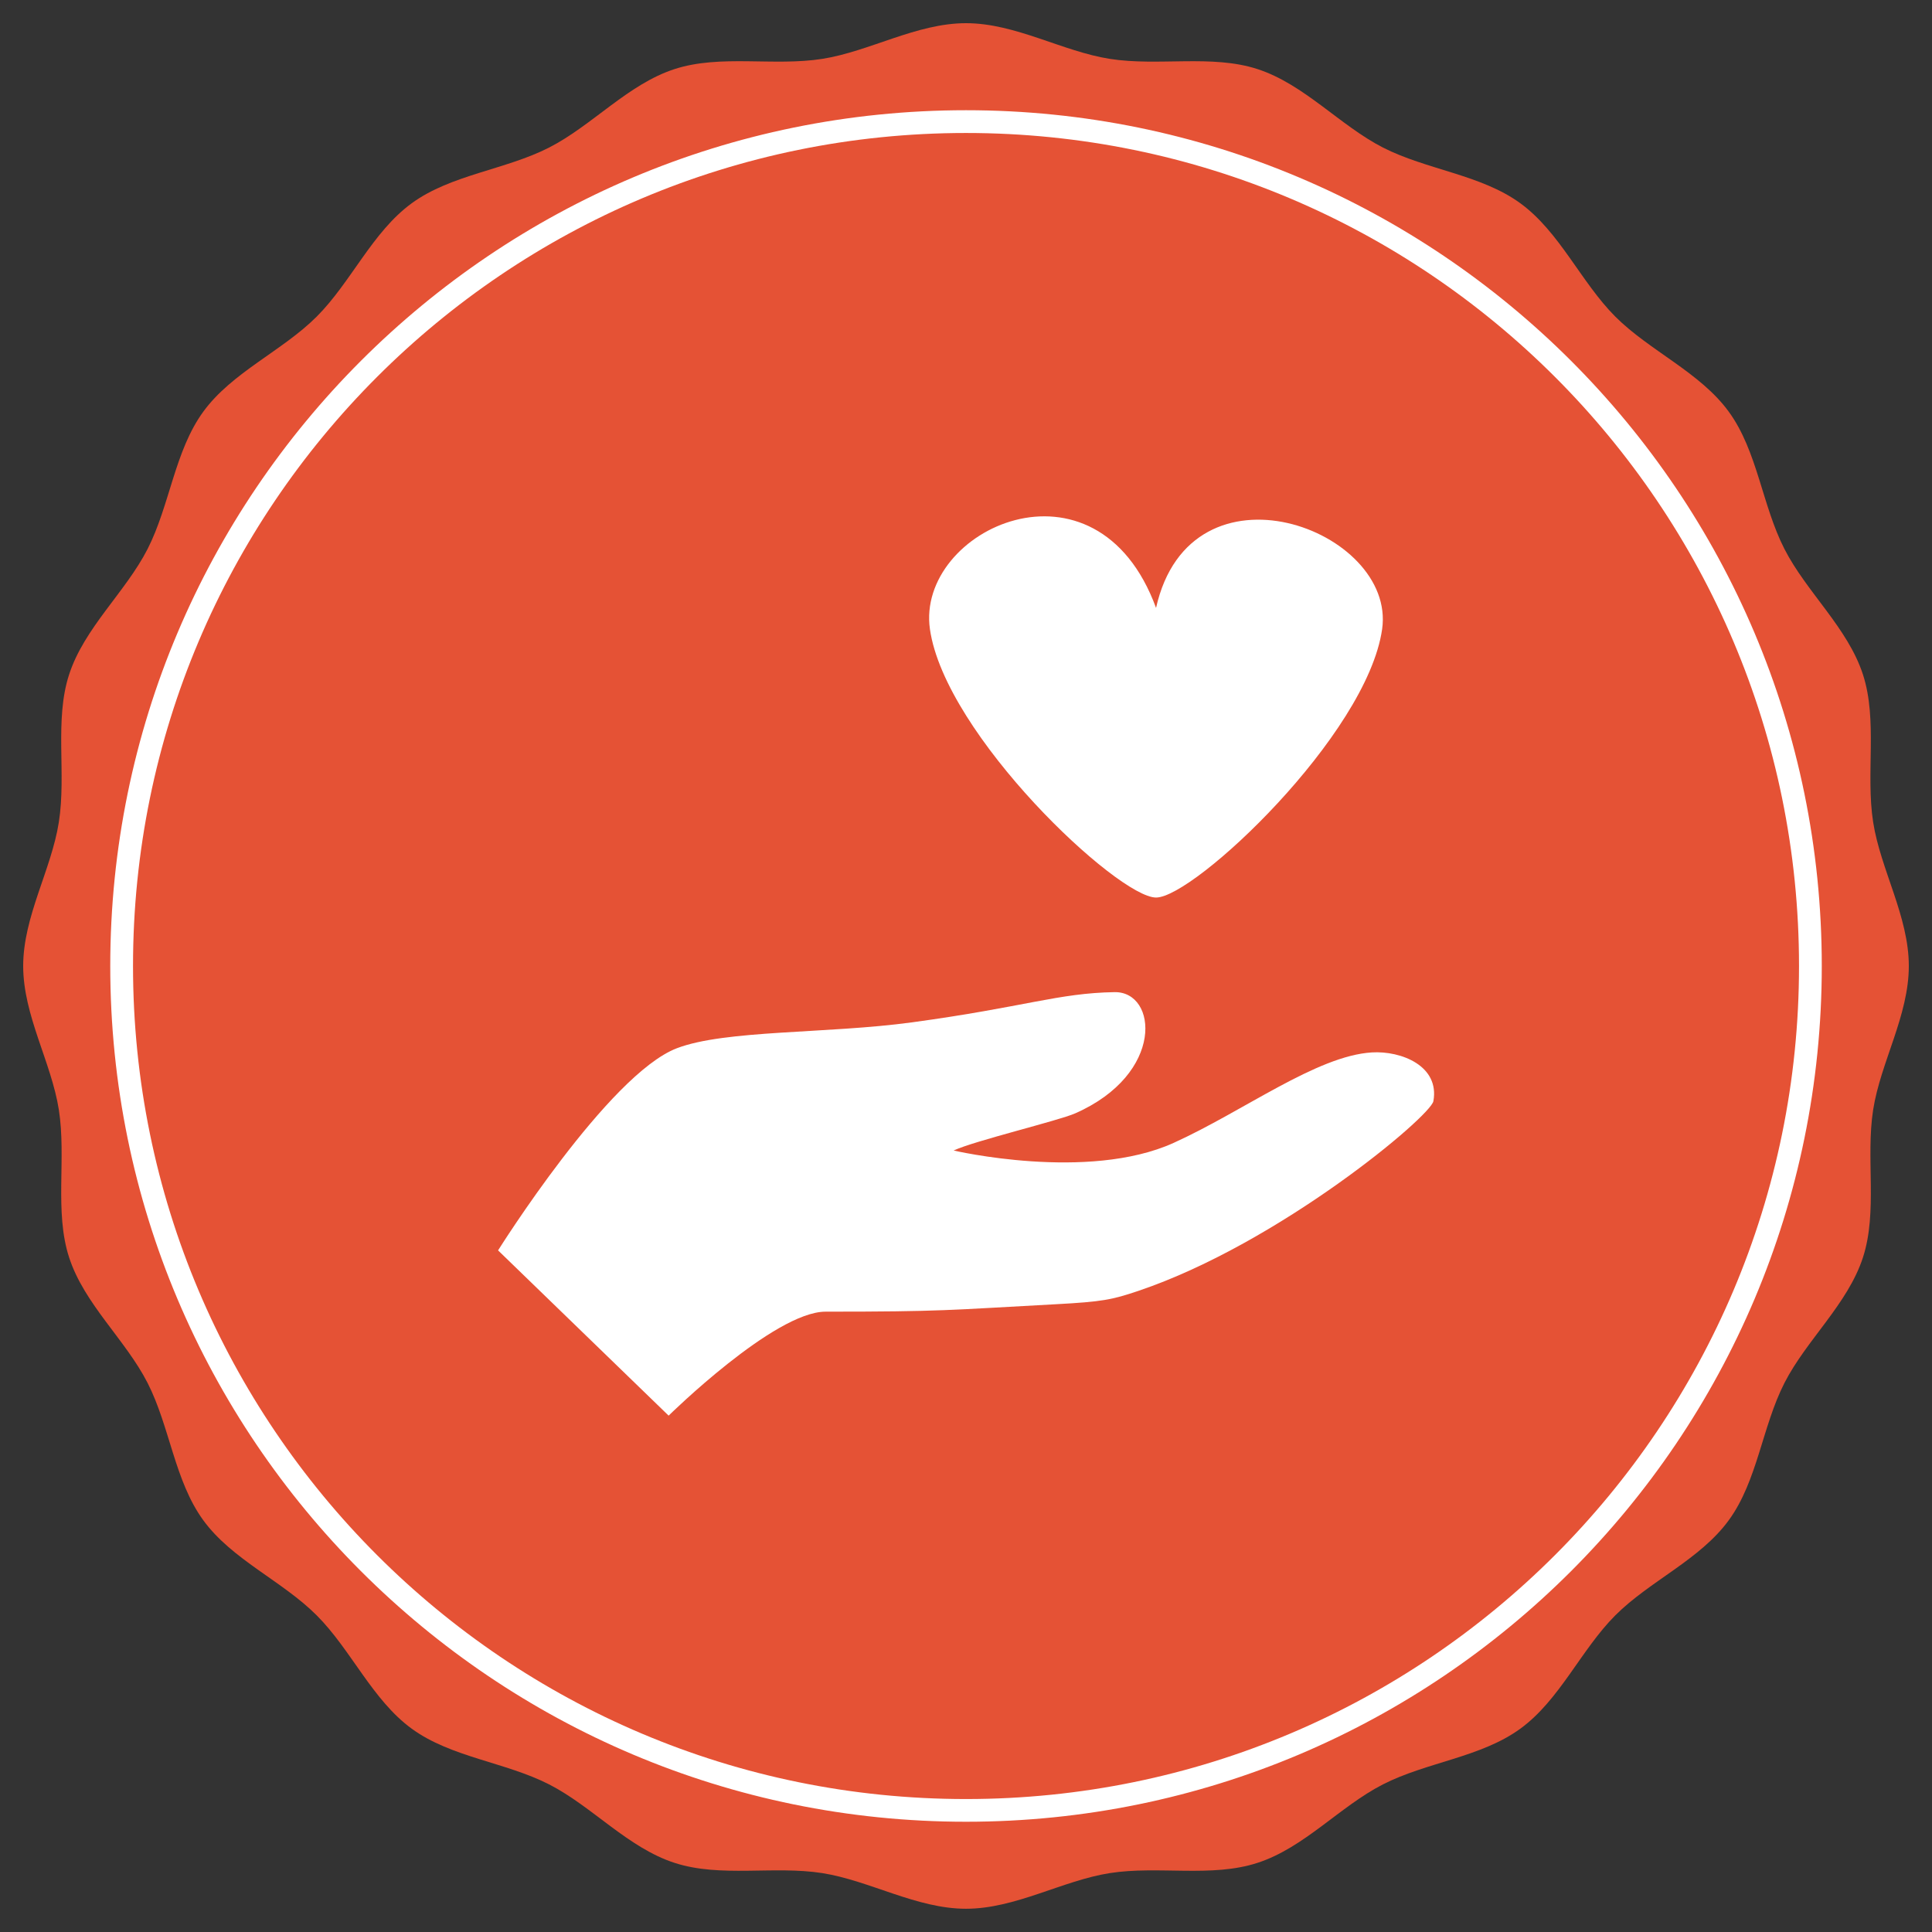
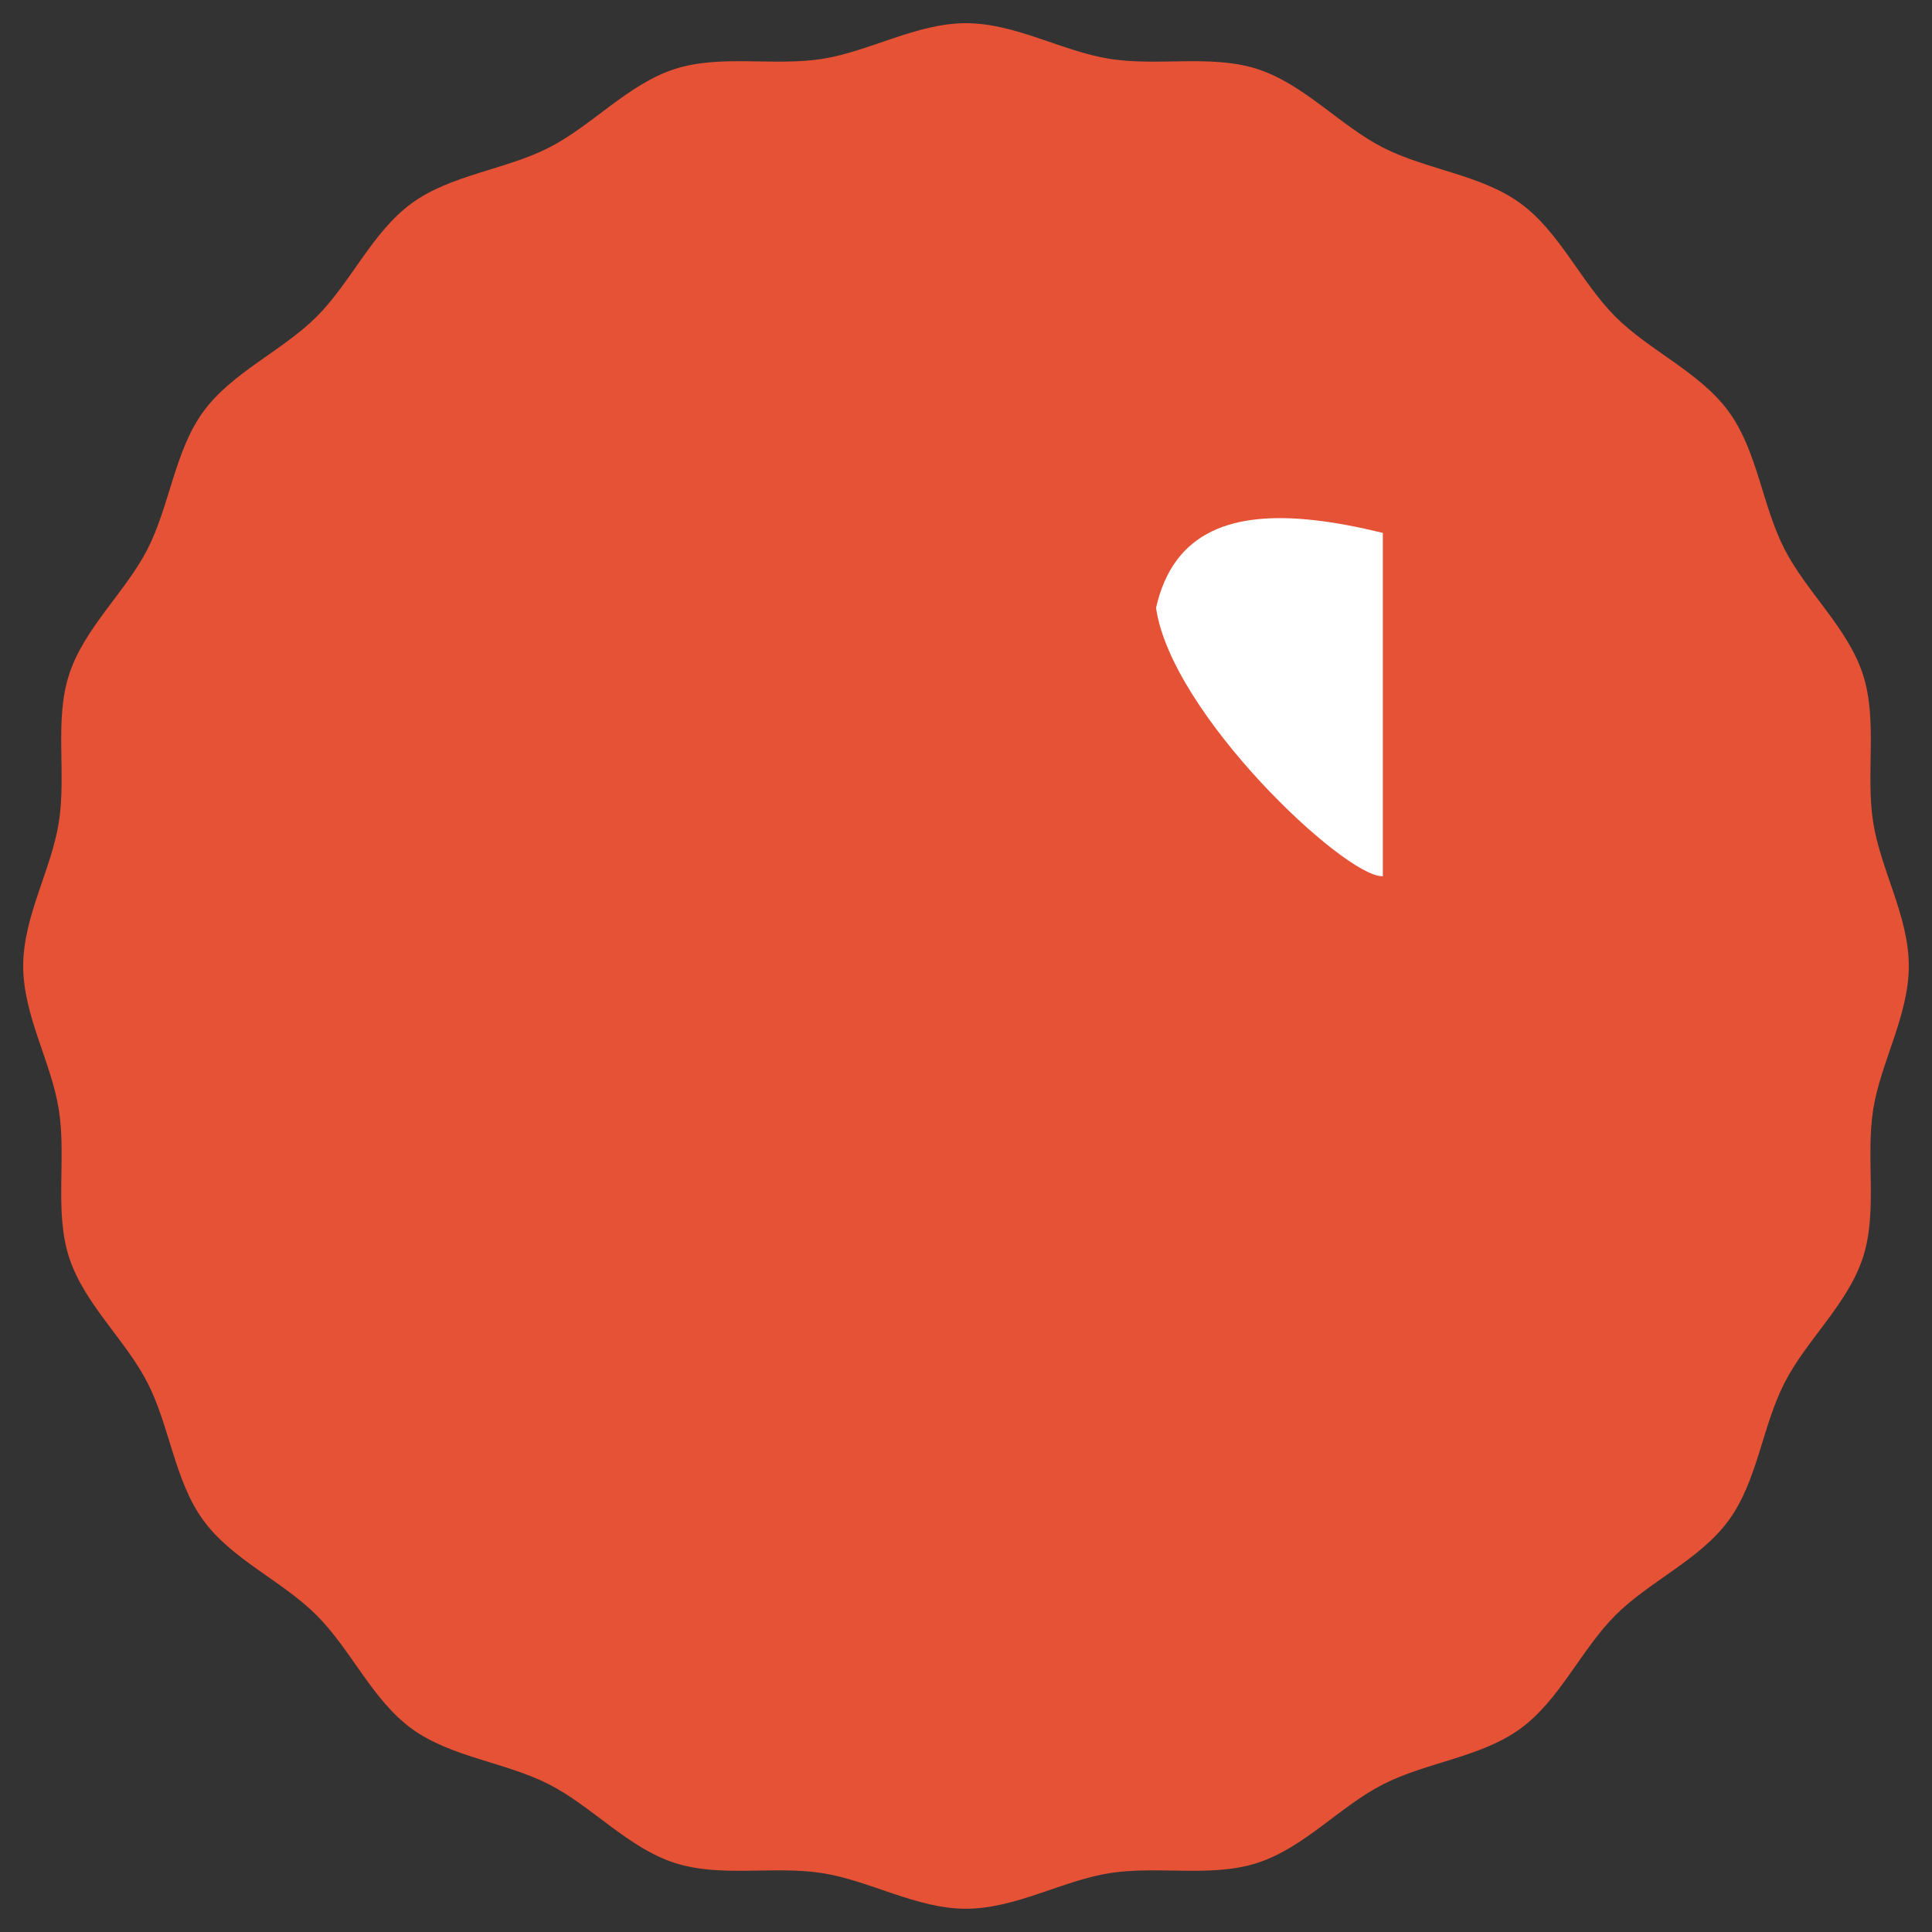
<svg xmlns="http://www.w3.org/2000/svg" xmlns:xlink="http://www.w3.org/1999/xlink" version="1.1" x="0px" y="0px" width="60px" height="60px" viewBox="0 0 60 60" enable-background="new 0 0 60 60" xml:space="preserve">
  <rect x="0" y="0" width="60" height="60" fill="#333333" stroke="none" />
  <g id="kreis">
    <g id="icomoon-ignore">
-       <line fill="none" stroke="#449FDB" x1="0" y1="0" x2="0" y2="0" />
-     </g>
+       </g>
    <g>
      <path fill="#E55235" d="M59.28,30c0,1.539-0.876,2.99-1.107,4.462c-0.236,1.512,0.145,3.162-0.317,4.588    c-0.471,1.449-1.754,2.559-2.438,3.898c-0.692,1.355-0.839,3.043-1.728,4.262c-0.892,1.227-2.454,1.885-3.524,2.955    c-1.069,1.07-1.728,2.633-2.954,3.523c-1.22,0.889-2.907,1.035-4.262,1.727c-1.339,0.684-2.448,1.969-3.899,2.438    c-1.425,0.465-3.074,0.082-4.587,0.318c-1.474,0.232-2.926,1.107-4.464,1.107c-1.538,0-2.99-0.875-4.463-1.107    c-1.512-0.236-3.163,0.146-4.588-0.318c-1.449-0.469-2.559-1.754-3.898-2.438c-1.354-0.691-3.042-0.838-4.262-1.727    c-1.225-0.891-1.885-2.453-2.955-3.523c-1.069-1.07-2.631-1.729-3.523-2.955c-0.888-1.219-1.037-2.908-1.728-4.262    c-0.684-1.34-1.967-2.449-2.437-3.898c-0.463-1.426-0.081-3.076-0.319-4.588C1.596,32.99,0.72,31.539,0.72,30    c0-1.539,0.876-2.989,1.107-4.464c0.238-1.512-0.144-3.163,0.319-4.587c0.47-1.45,1.753-2.56,2.437-3.899    c0.691-1.354,0.84-3.042,1.728-4.262c0.892-1.226,2.454-1.886,3.523-2.954c1.07-1.07,1.729-2.631,2.955-3.524    c1.219-0.888,2.909-1.036,4.262-1.727c1.34-0.684,2.449-1.967,3.898-2.438c1.425-0.462,3.076-0.08,4.588-0.317    C27.01,1.596,28.462,0.72,30,0.72c1.538,0,2.99,0.876,4.464,1.108c1.513,0.238,3.162-0.145,4.587,0.317    c1.451,0.471,2.561,1.753,3.899,2.438c1.354,0.691,3.042,0.839,4.262,1.727c1.227,0.893,1.886,2.454,2.954,3.524    c1.07,1.068,2.633,1.729,3.524,2.954c0.889,1.22,1.035,2.91,1.728,4.262c0.684,1.339,1.967,2.449,2.438,3.899    c0.462,1.425,0.081,3.076,0.317,4.587C58.404,27.011,59.28,28.461,59.28,30z" />
-       <path fill="#FFFFFF" d="M30,3.423C15.322,3.423,3.424,15.322,3.424,30c0,14.677,11.898,26.576,26.576,26.576    S56.577,44.678,56.577,30C56.577,15.322,44.678,3.423,30,3.423z M30,55.871C15.713,55.871,4.131,44.287,4.131,30    C4.131,15.713,15.713,4.13,30,4.13C44.288,4.13,55.87,15.713,55.87,30C55.87,44.287,44.288,55.871,30,55.871z" />
    </g>
  </g>
  <g id="Ebene_2">
    <g>
      <g>
        <g>
-           <path fill="#FFFFFF" d="M42.603,32.684c-1.717,0.106-3.977,1.822-6.156,2.81c-2.67,1.209-6.831,0.236-6.831,0.236      c0.641-0.3,3.247-0.922,3.774-1.153c2.791-1.227,2.555-3.786,1.225-3.765c-1.757,0.029-2.786,0.461-6.29,0.938      c-2.656,0.36-5.797,0.229-7.304,0.804c-2.127,0.813-5.553,6.278-5.553,6.278l5.297,5.132c0,0,3.279-3.229,4.874-3.229      c3.635,0,3.783-0.049,7.159-0.231c1.436-0.078,1.734-0.137,2.557-0.415c4.375-1.478,9.072-5.417,9.16-5.891      C44.714,33.101,43.513,32.628,42.603,32.684z" />
-         </g>
+           </g>
      </g>
      <g>
        <defs>
          <rect id="SVGID_1_" x="28.855" y="16.035" width="14.09" height="11.838" />
        </defs>
        <clipPath id="SVGID_2_">
          <use xlink:href="#SVGID_1_" overflow="visible" />
        </clipPath>
-         <path clip-path="url(#SVGID_2_)" fill="#FFFFFF" d="M35.902,18.879c-1.852-5.052-7.467-2.441-7.022,0.662     c0.472,3.29,5.834,8.333,7.022,8.333c1.187,0,6.549-5.043,7.021-8.333C43.368,16.438,36.98,14.069,35.902,18.879" />
+         <path clip-path="url(#SVGID_2_)" fill="#FFFFFF" d="M35.902,18.879c0.472,3.29,5.834,8.333,7.022,8.333c1.187,0,6.549-5.043,7.021-8.333C43.368,16.438,36.98,14.069,35.902,18.879" />
      </g>
    </g>
  </g>
  <g id="strike">
</g>
</svg>